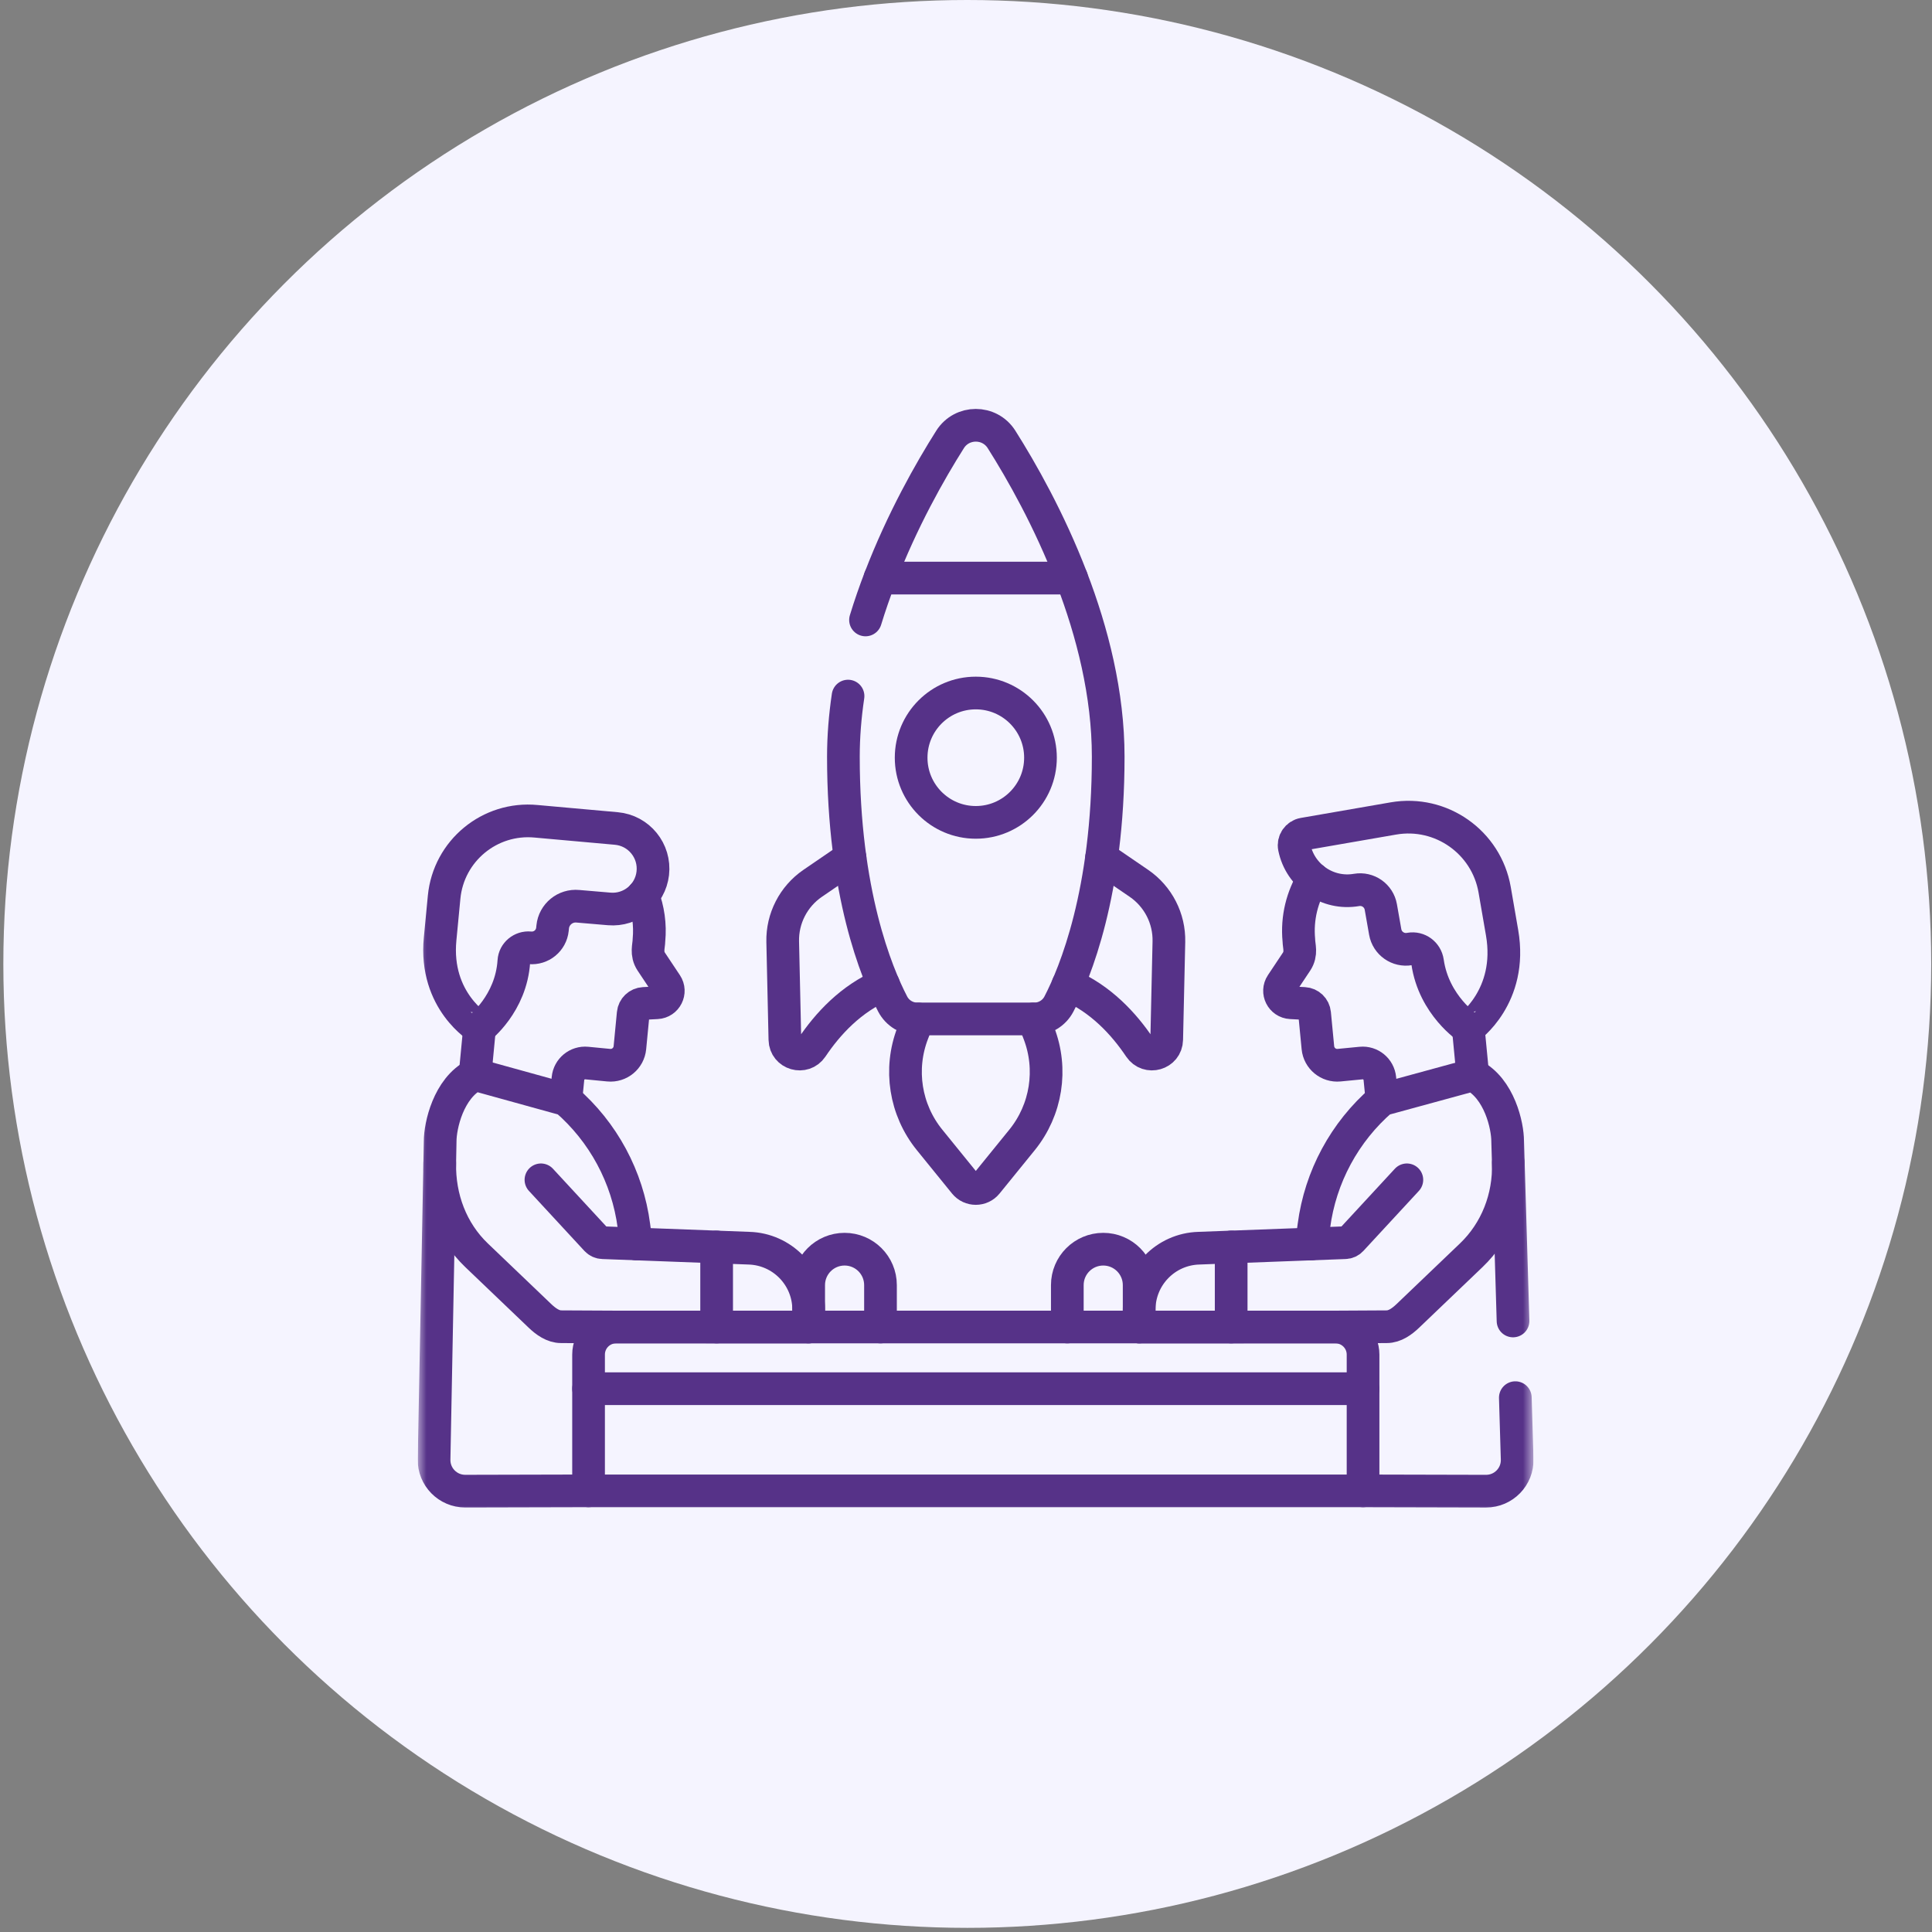
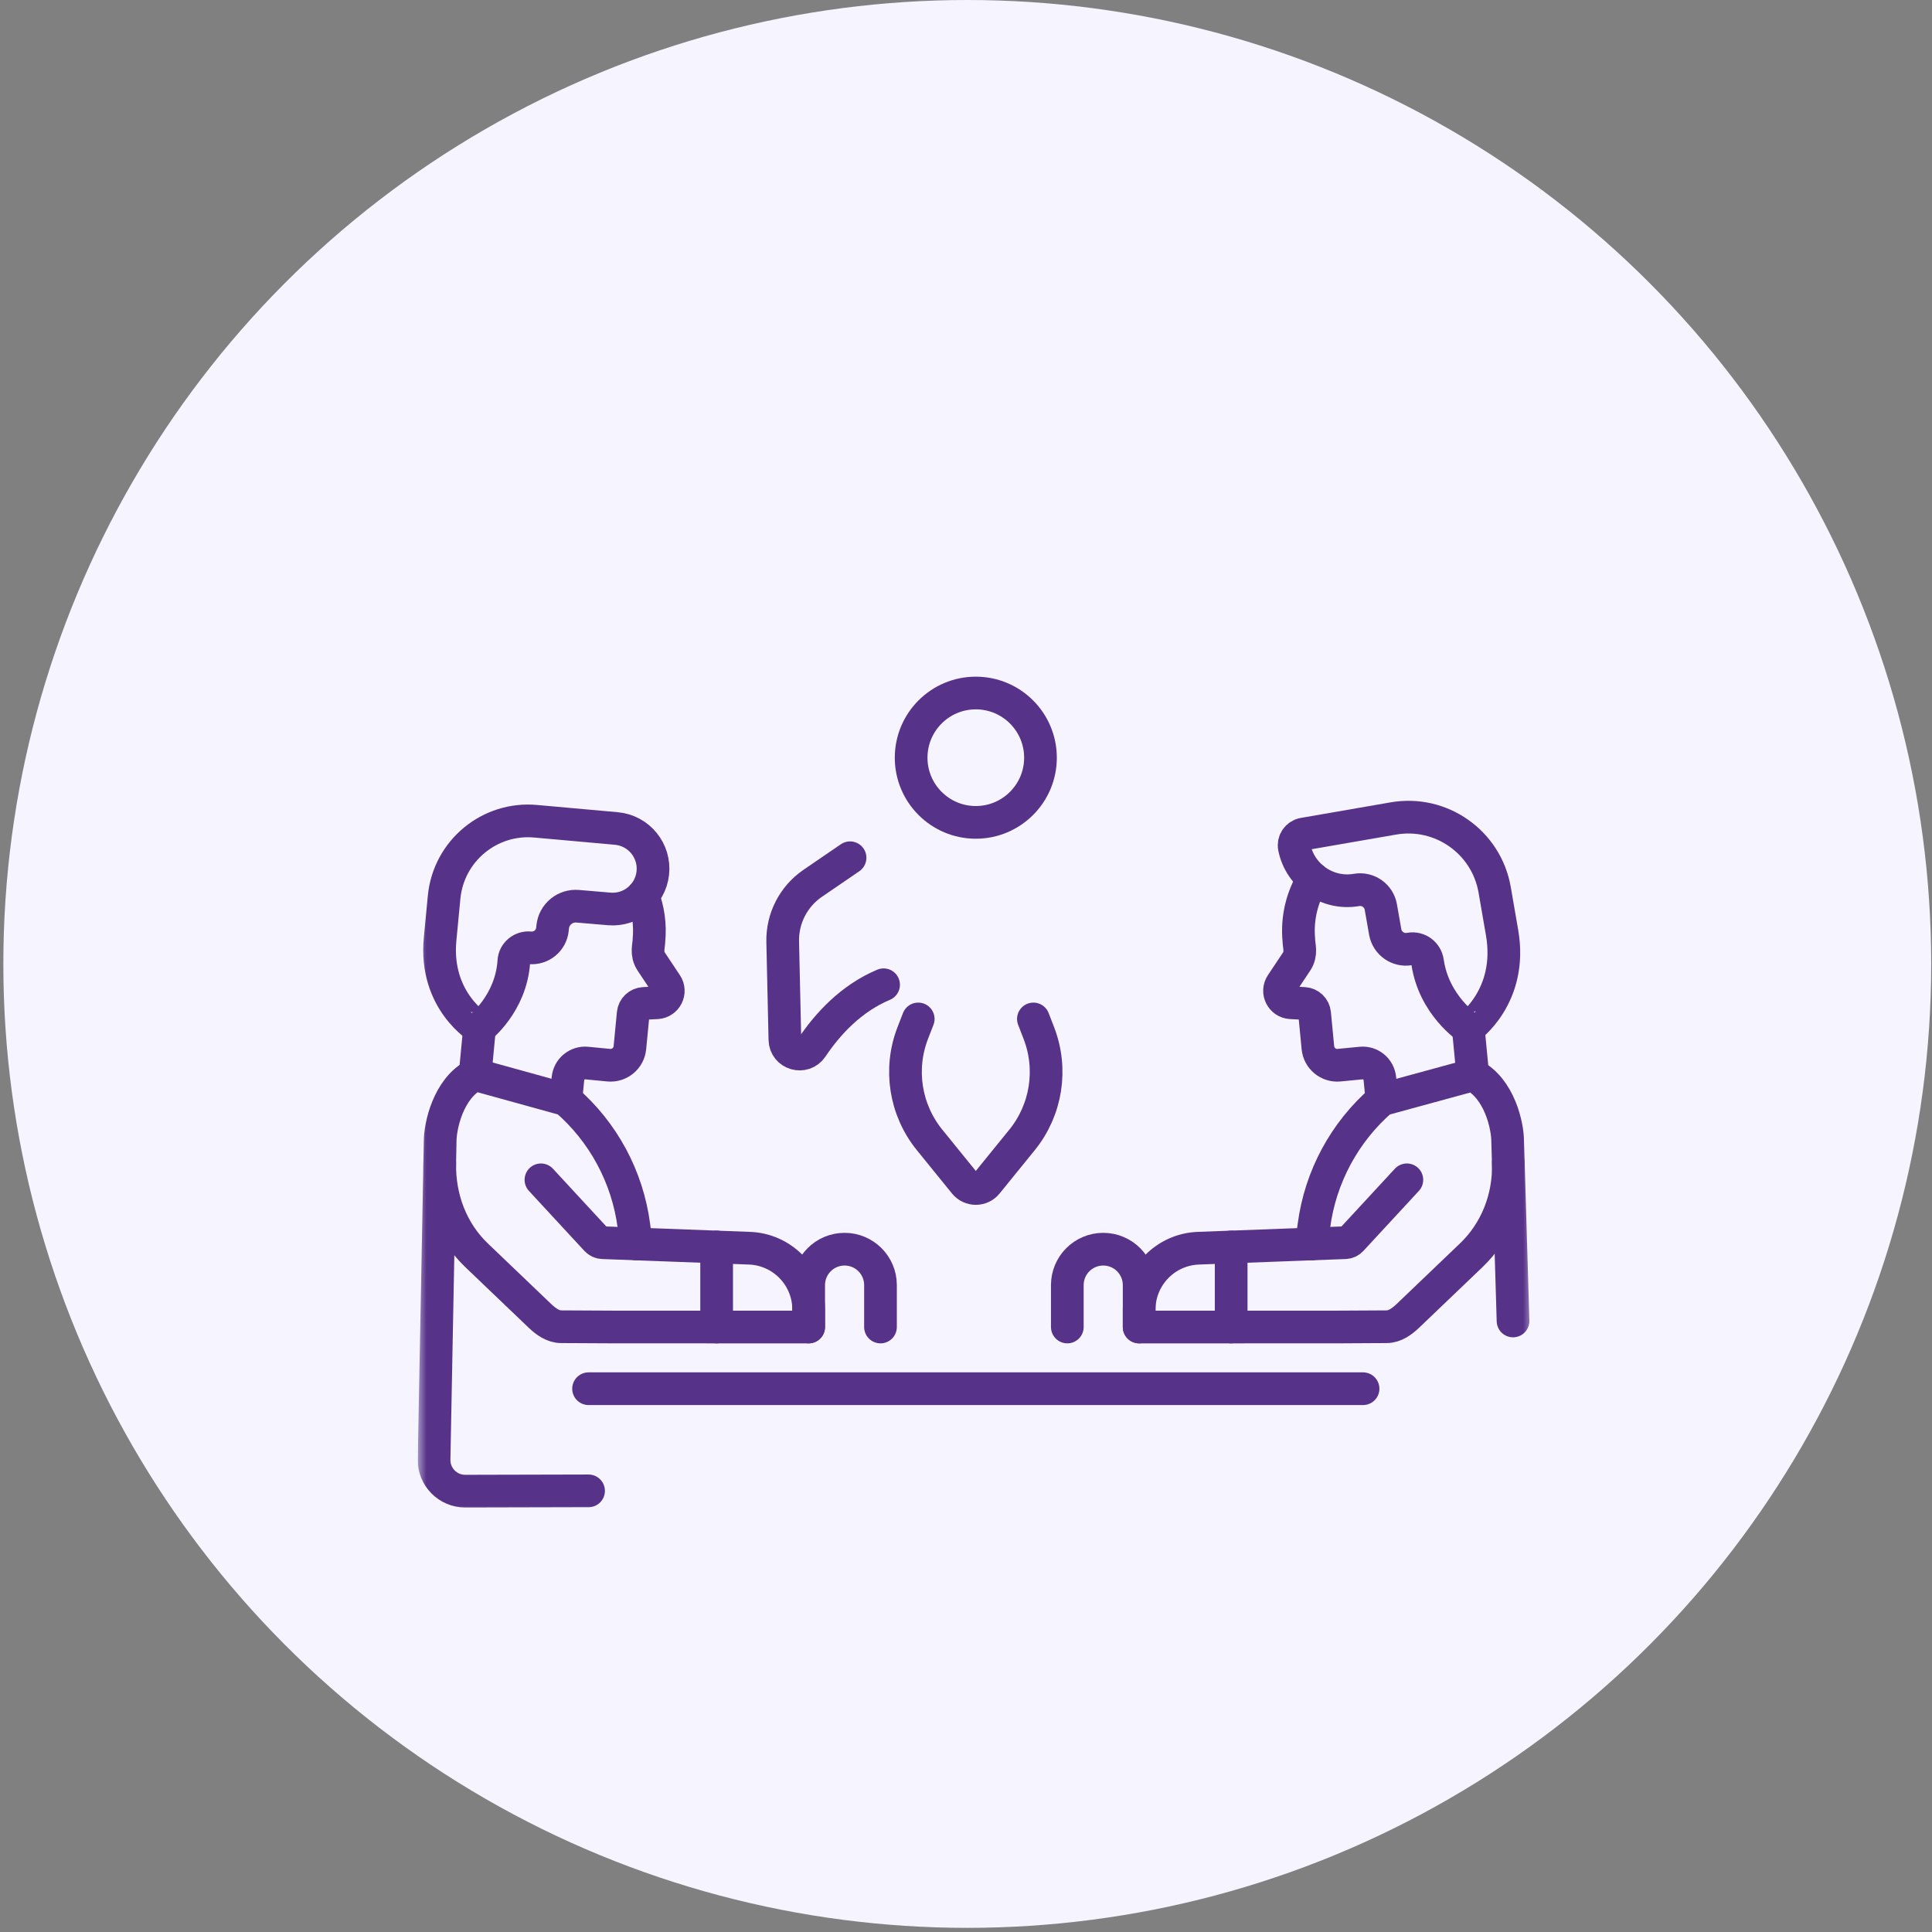
<svg xmlns="http://www.w3.org/2000/svg" width="111" height="111" viewBox="0 0 111 111" fill="none">
  <rect x="0" y="0" width="111" height="111" fill="#808080" stroke="none" />
  <circle cx="55.573" cy="55.381" r="55.381" fill="#F5F4FF" />
  <g clip-path="url(#clip0_2519_2393)">
    <mask id="mask0_2519_2393" style="mask-type:luminance" maskUnits="userSpaceOnUse" x="24" y="23" width="65" height="65">
      <path d="M24 23H88.106V87.106H24V23Z" fill="white" />
    </mask>
    <g mask="url(#mask0_2519_2393)">
      <path d="M36.559 71.469L36.42 70.433C36.052 67.618 34.66 65.036 32.511 63.181L27.296 61.739C25.751 62.516 25.289 64.703 25.289 65.56L24.939 83.849C24.92 84.851 25.728 85.673 26.73 85.672L33.815 85.655" stroke="#563288" stroke-width="1.878" stroke-miterlimit="10" stroke-linecap="round" stroke-linejoin="round" />
      <path d="M86.929 75.894L86.62 65.56C86.62 64.703 86.159 62.534 84.615 61.757L79.397 63.181C77.248 65.037 75.857 67.618 75.488 70.433L75.349 71.47" stroke="#563288" stroke-width="1.878" stroke-miterlimit="10" stroke-linecap="round" stroke-linejoin="round" />
-       <path d="M78.312 85.656L85.376 85.673C86.386 85.675 87.197 84.841 87.166 83.832L87.061 80.3" stroke="#563288" stroke-width="1.878" stroke-miterlimit="10" stroke-linecap="round" stroke-linejoin="round" />
-       <path d="M78.312 85.656H33.815V77.825C33.815 76.95 34.524 76.241 35.399 76.241H76.727C77.602 76.241 78.312 76.95 78.312 77.825V85.656Z" stroke="#563288" stroke-width="1.878" stroke-miterlimit="10" stroke-linecap="round" stroke-linejoin="round" />
      <path d="M86.657 66.816C86.717 68.809 85.969 70.741 84.528 72.119L80.89 75.598C80.553 75.921 80.136 76.225 79.669 76.225C79.649 76.225 76.727 76.241 76.727 76.241L65.448 76.242V75.245C65.448 73.333 66.968 71.768 68.879 71.713L77.281 71.397C77.418 71.393 77.548 71.334 77.641 71.233L80.829 67.785" stroke="#563288" stroke-width="1.878" stroke-miterlimit="10" stroke-linecap="round" stroke-linejoin="round" />
      <path d="M25.265 66.818C25.227 68.82 25.94 70.741 27.38 72.119L31.018 75.598C31.356 75.921 31.773 76.225 32.24 76.225L35.399 76.241L46.461 76.242V75.245C46.461 73.333 44.941 71.768 43.03 71.713L34.627 71.397C34.49 71.393 34.361 71.334 34.267 71.233L31.079 67.785" stroke="#563288" stroke-width="1.878" stroke-miterlimit="10" stroke-linecap="round" stroke-linejoin="round" />
      <path d="M70.735 76.241V71.643" stroke="#563288" stroke-width="1.878" stroke-miterlimit="10" stroke-linecap="round" stroke-linejoin="round" />
      <path d="M41.173 71.643V76.241" stroke="#563288" stroke-width="1.878" stroke-miterlimit="10" stroke-linecap="round" stroke-linejoin="round" />
      <path d="M50.587 76.241V73.833C50.587 72.694 49.664 71.77 48.524 71.77C47.385 71.77 46.461 72.694 46.461 73.833V76.241" stroke="#563288" stroke-width="1.878" stroke-miterlimit="10" stroke-linecap="round" stroke-linejoin="round" />
      <path d="M65.448 76.241V73.833C65.448 72.694 64.524 71.77 63.385 71.77C62.245 71.77 61.321 72.694 61.321 73.833V76.241" stroke="#563288" stroke-width="1.878" stroke-miterlimit="10" stroke-linecap="round" stroke-linejoin="round" />
      <path d="M78.312 79.786H33.815" stroke="#563288" stroke-width="1.878" stroke-miterlimit="10" stroke-linecap="round" stroke-linejoin="round" />
      <path d="M25.286 53.947L25.516 51.546C25.772 48.882 28.139 46.93 30.803 47.186L35.407 47.599C36.707 47.715 37.655 48.881 37.504 50.178C37.359 51.422 36.251 52.327 35.003 52.221L33.203 52.068C32.476 51.998 31.828 52.528 31.754 53.255L31.74 53.391C31.673 54.042 31.093 54.517 30.441 54.455C29.974 54.41 29.552 54.754 29.523 55.222C29.367 57.676 27.552 59.065 27.552 59.065C27.548 59.067 24.942 57.523 25.286 53.947Z" stroke="#563288" stroke-width="1.878" stroke-miterlimit="10" stroke-linecap="round" stroke-linejoin="round" />
      <path d="M32.511 63.181L32.632 61.965C32.684 61.421 33.168 61.023 33.712 61.076L34.971 61.198C35.585 61.258 36.131 60.808 36.19 60.194L36.379 58.228C36.409 57.913 36.666 57.668 36.982 57.651L37.744 57.611C38.276 57.583 38.575 56.987 38.279 56.544L37.418 55.251C37.107 54.776 37.282 54.357 37.284 54.023C37.371 53.12 37.239 52.243 36.934 51.447" stroke="#563288" stroke-width="1.878" stroke-miterlimit="10" stroke-linecap="round" stroke-linejoin="round" />
      <path d="M27.552 59.065L27.296 61.739" stroke="#563288" stroke-width="1.878" stroke-miterlimit="10" stroke-linecap="round" stroke-linejoin="round" />
      <path d="M86.3 53.589L85.873 51.121C85.398 48.383 82.794 46.549 80.056 47.023L74.889 47.919C74.529 47.982 74.291 48.33 74.364 48.689C74.698 50.336 76.282 51.417 77.938 51.13C78.594 51.017 79.218 51.455 79.333 52.111L79.585 53.543C79.7 54.199 80.324 54.638 80.98 54.524C80.99 54.522 81 54.52 81.01 54.519C81.496 54.434 81.947 54.773 82.017 55.261C82.379 57.776 84.356 59.065 84.356 59.065C84.361 59.067 86.937 57.264 86.3 53.589Z" stroke="#563288" stroke-width="1.878" stroke-miterlimit="10" stroke-linecap="round" stroke-linejoin="round" />
      <path d="M75.453 50.483C74.819 51.506 74.501 52.737 74.624 54.023C74.627 54.357 74.802 54.776 74.49 55.251L73.629 56.544C73.334 56.987 73.633 57.583 74.165 57.611L74.927 57.651C75.243 57.668 75.499 57.913 75.529 58.228L75.718 60.194C75.778 60.808 76.323 61.258 76.938 61.198L78.197 61.076C78.741 61.023 79.224 61.421 79.277 61.966L79.397 63.181" stroke="#563288" stroke-width="1.878" stroke-miterlimit="10" stroke-linecap="round" stroke-linejoin="round" />
      <path d="M84.615 61.757L84.356 59.065" stroke="#563288" stroke-width="1.878" stroke-miterlimit="10" stroke-linecap="round" stroke-linejoin="round" />
-       <path d="M48.723 39.992C48.553 41.139 48.456 42.305 48.456 43.477C48.456 51.284 50.358 55.897 51.286 57.683C51.561 58.212 52.107 58.542 52.702 58.542H59.424C60.02 58.542 60.566 58.212 60.84 57.683C61.768 55.897 63.67 51.284 63.67 43.477C63.67 39.868 62.76 36.317 61.569 33.212C61.569 33.212 61.569 33.212 61.569 33.212C60.29 29.877 58.688 27.058 57.542 25.247C56.855 24.162 55.271 24.162 54.585 25.247C53.439 27.058 51.837 29.877 50.558 33.212C50.557 33.212 50.557 33.212 50.557 33.212C50.26 33.989 49.979 34.792 49.727 35.618" stroke="#563288" stroke-width="1.878" stroke-miterlimit="10" stroke-linecap="round" stroke-linejoin="round" />
      <path d="M48.839 49.281L46.691 50.75C45.587 51.506 44.939 52.768 44.969 54.105L45.095 59.732C45.113 60.561 46.184 60.868 46.646 60.18C47.545 58.837 48.889 57.367 50.765 56.577" stroke="#563288" stroke-width="1.878" stroke-miterlimit="10" stroke-linecap="round" stroke-linejoin="round" />
-       <path d="M61.361 56.577C63.237 57.367 64.581 58.837 65.481 60.18C65.942 60.868 67.013 60.561 67.031 59.732L67.157 54.105C67.187 52.768 66.539 51.506 65.435 50.75L63.287 49.281" stroke="#563288" stroke-width="1.878" stroke-miterlimit="10" stroke-linecap="round" stroke-linejoin="round" />
      <path d="M52.755 58.542L52.441 59.351C51.638 61.424 52.007 63.767 53.408 65.493L55.426 67.98C55.754 68.384 56.372 68.384 56.7 67.98L58.719 65.493C60.119 63.767 60.488 61.424 59.685 59.351L59.372 58.542" stroke="#563288" stroke-width="1.878" stroke-miterlimit="10" stroke-linecap="round" stroke-linejoin="round" />
-       <path d="M50.557 33.213H61.569" stroke="#563288" stroke-width="1.878" stroke-miterlimit="10" stroke-linecap="round" stroke-linejoin="round" />
      <path d="M59.779 43.532C59.779 45.584 58.115 47.248 56.063 47.248C54.011 47.248 52.348 45.584 52.348 43.532C52.348 41.48 54.011 39.816 56.063 39.816C58.115 39.816 59.779 41.48 59.779 43.532Z" stroke="#563288" stroke-width="1.878" stroke-miterlimit="10" stroke-linecap="round" stroke-linejoin="round" />
    </g>
  </g>
  <defs>
    <clipPath id="clip0_2519_2393">
      <rect width="64.106" height="64.106" fill="white" transform="translate(24 23)" />
    </clipPath>
  </defs>
</svg>